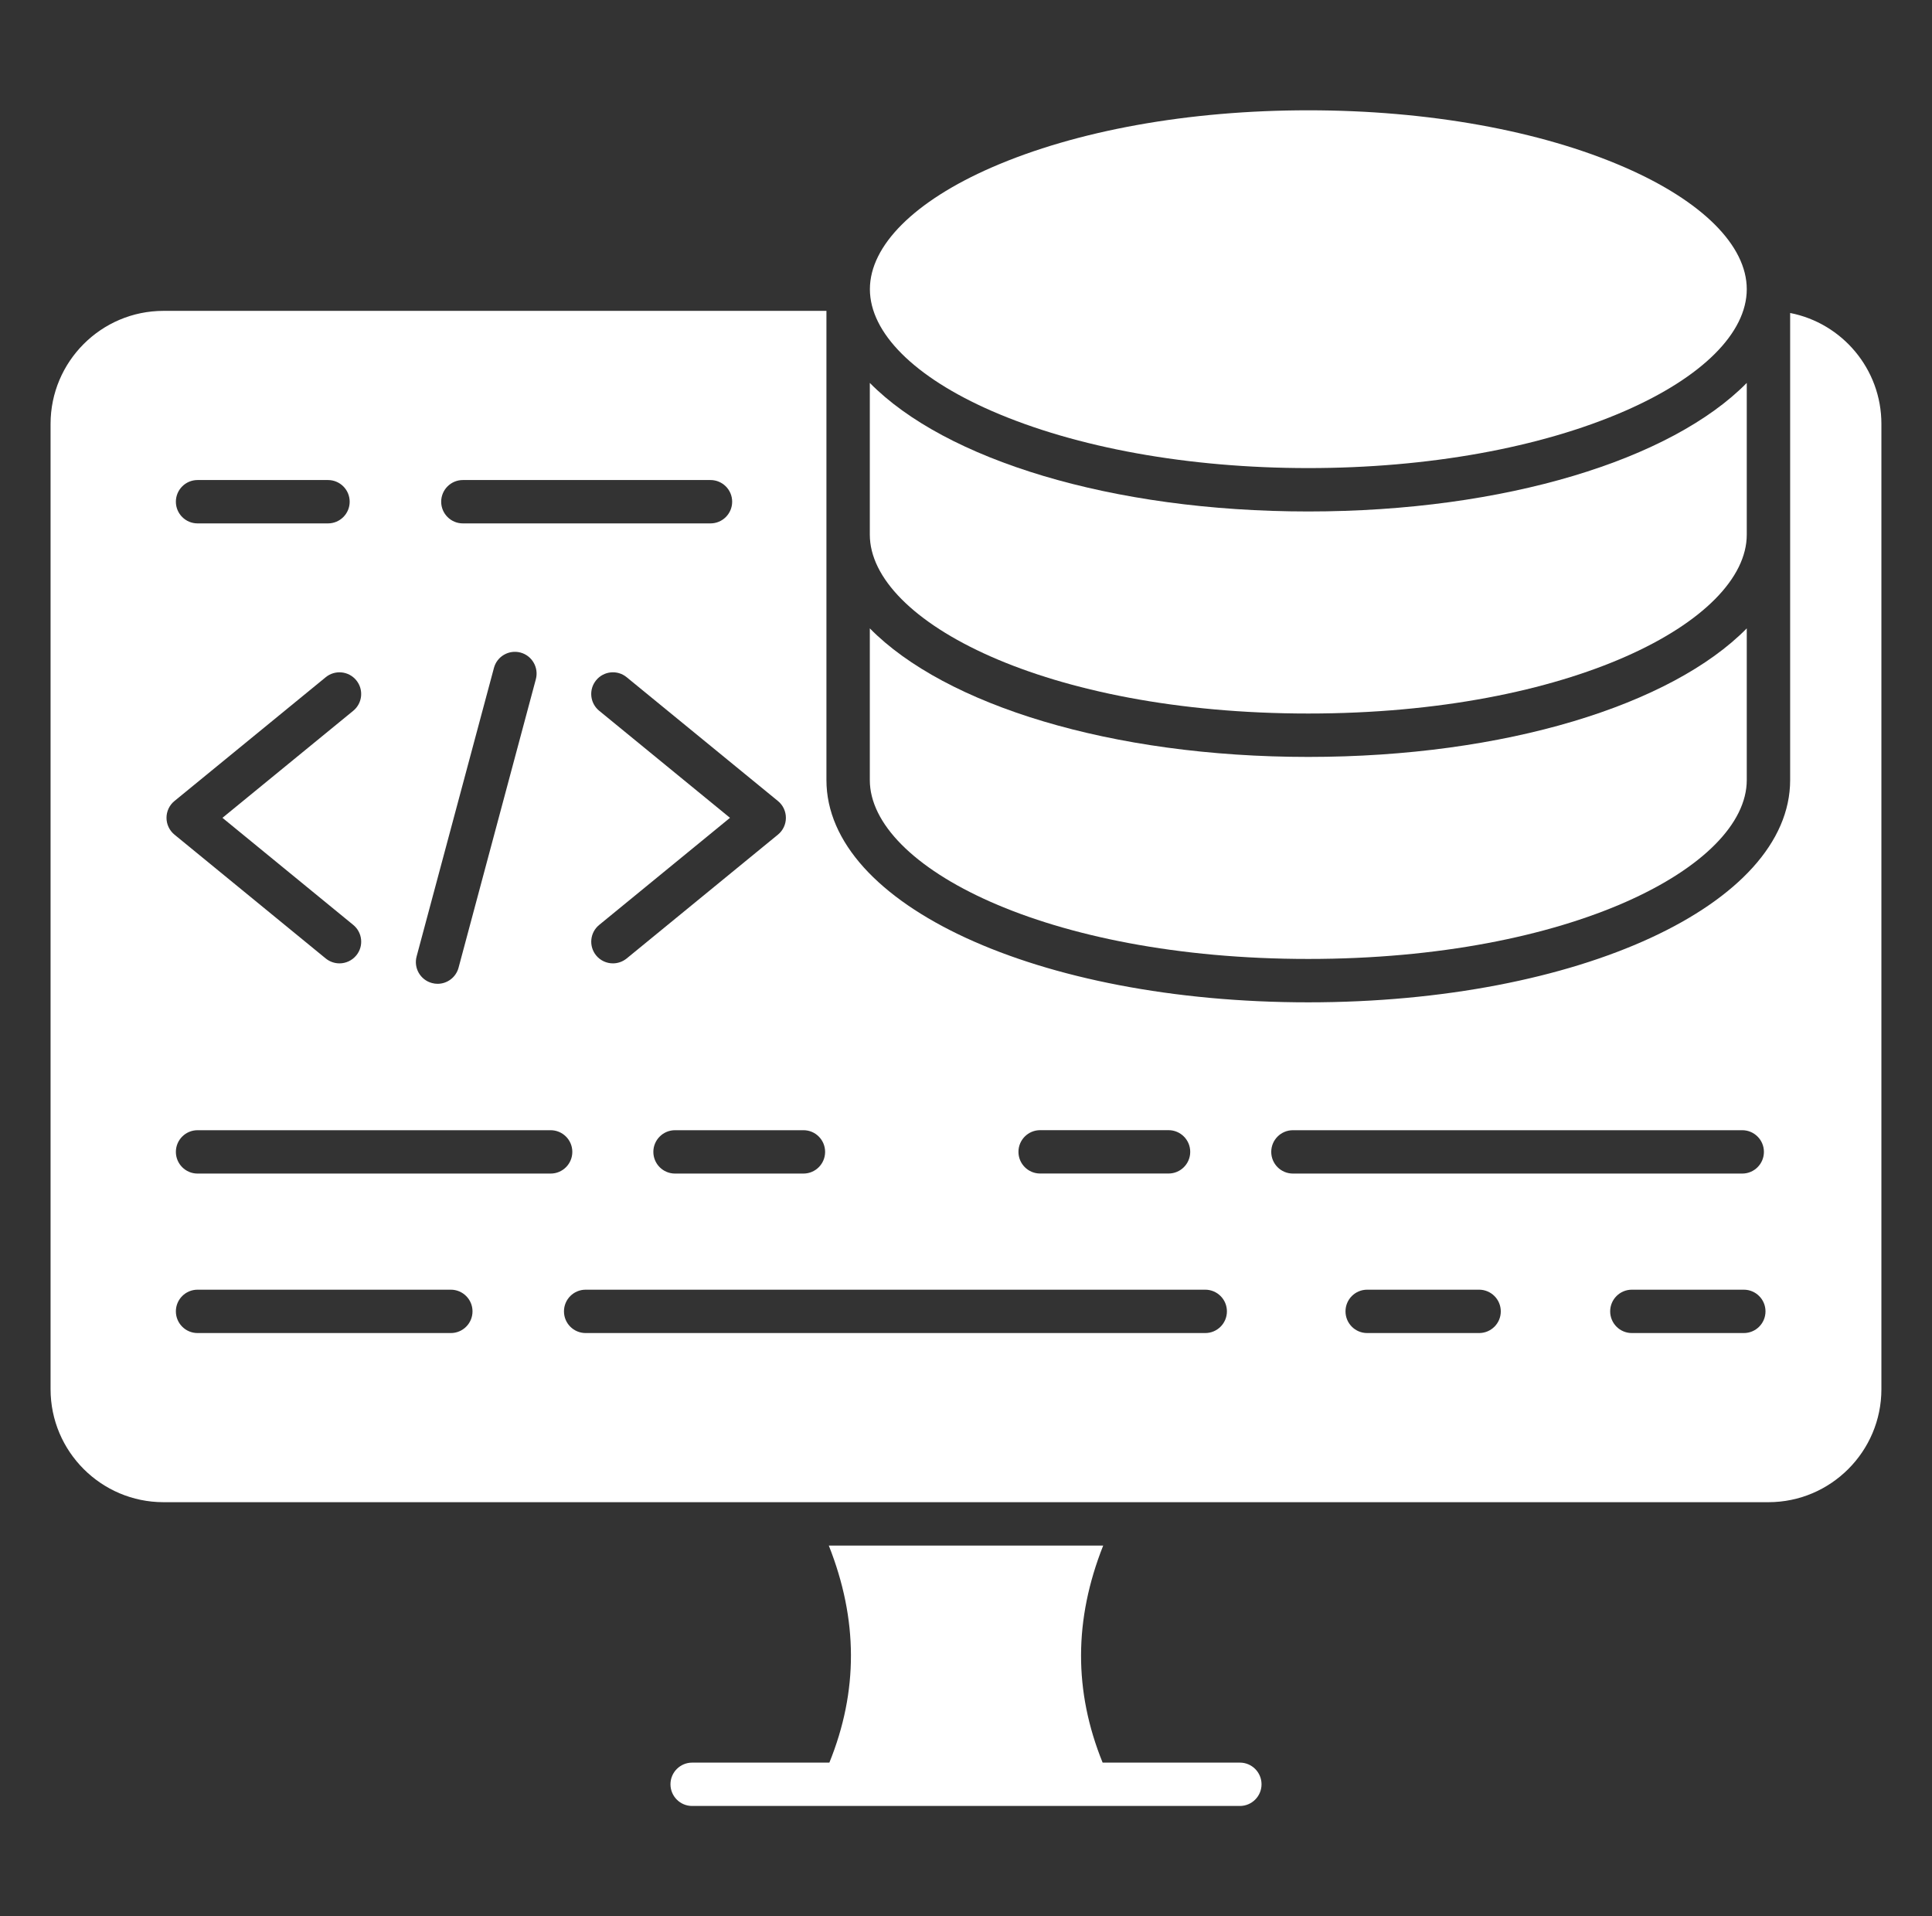
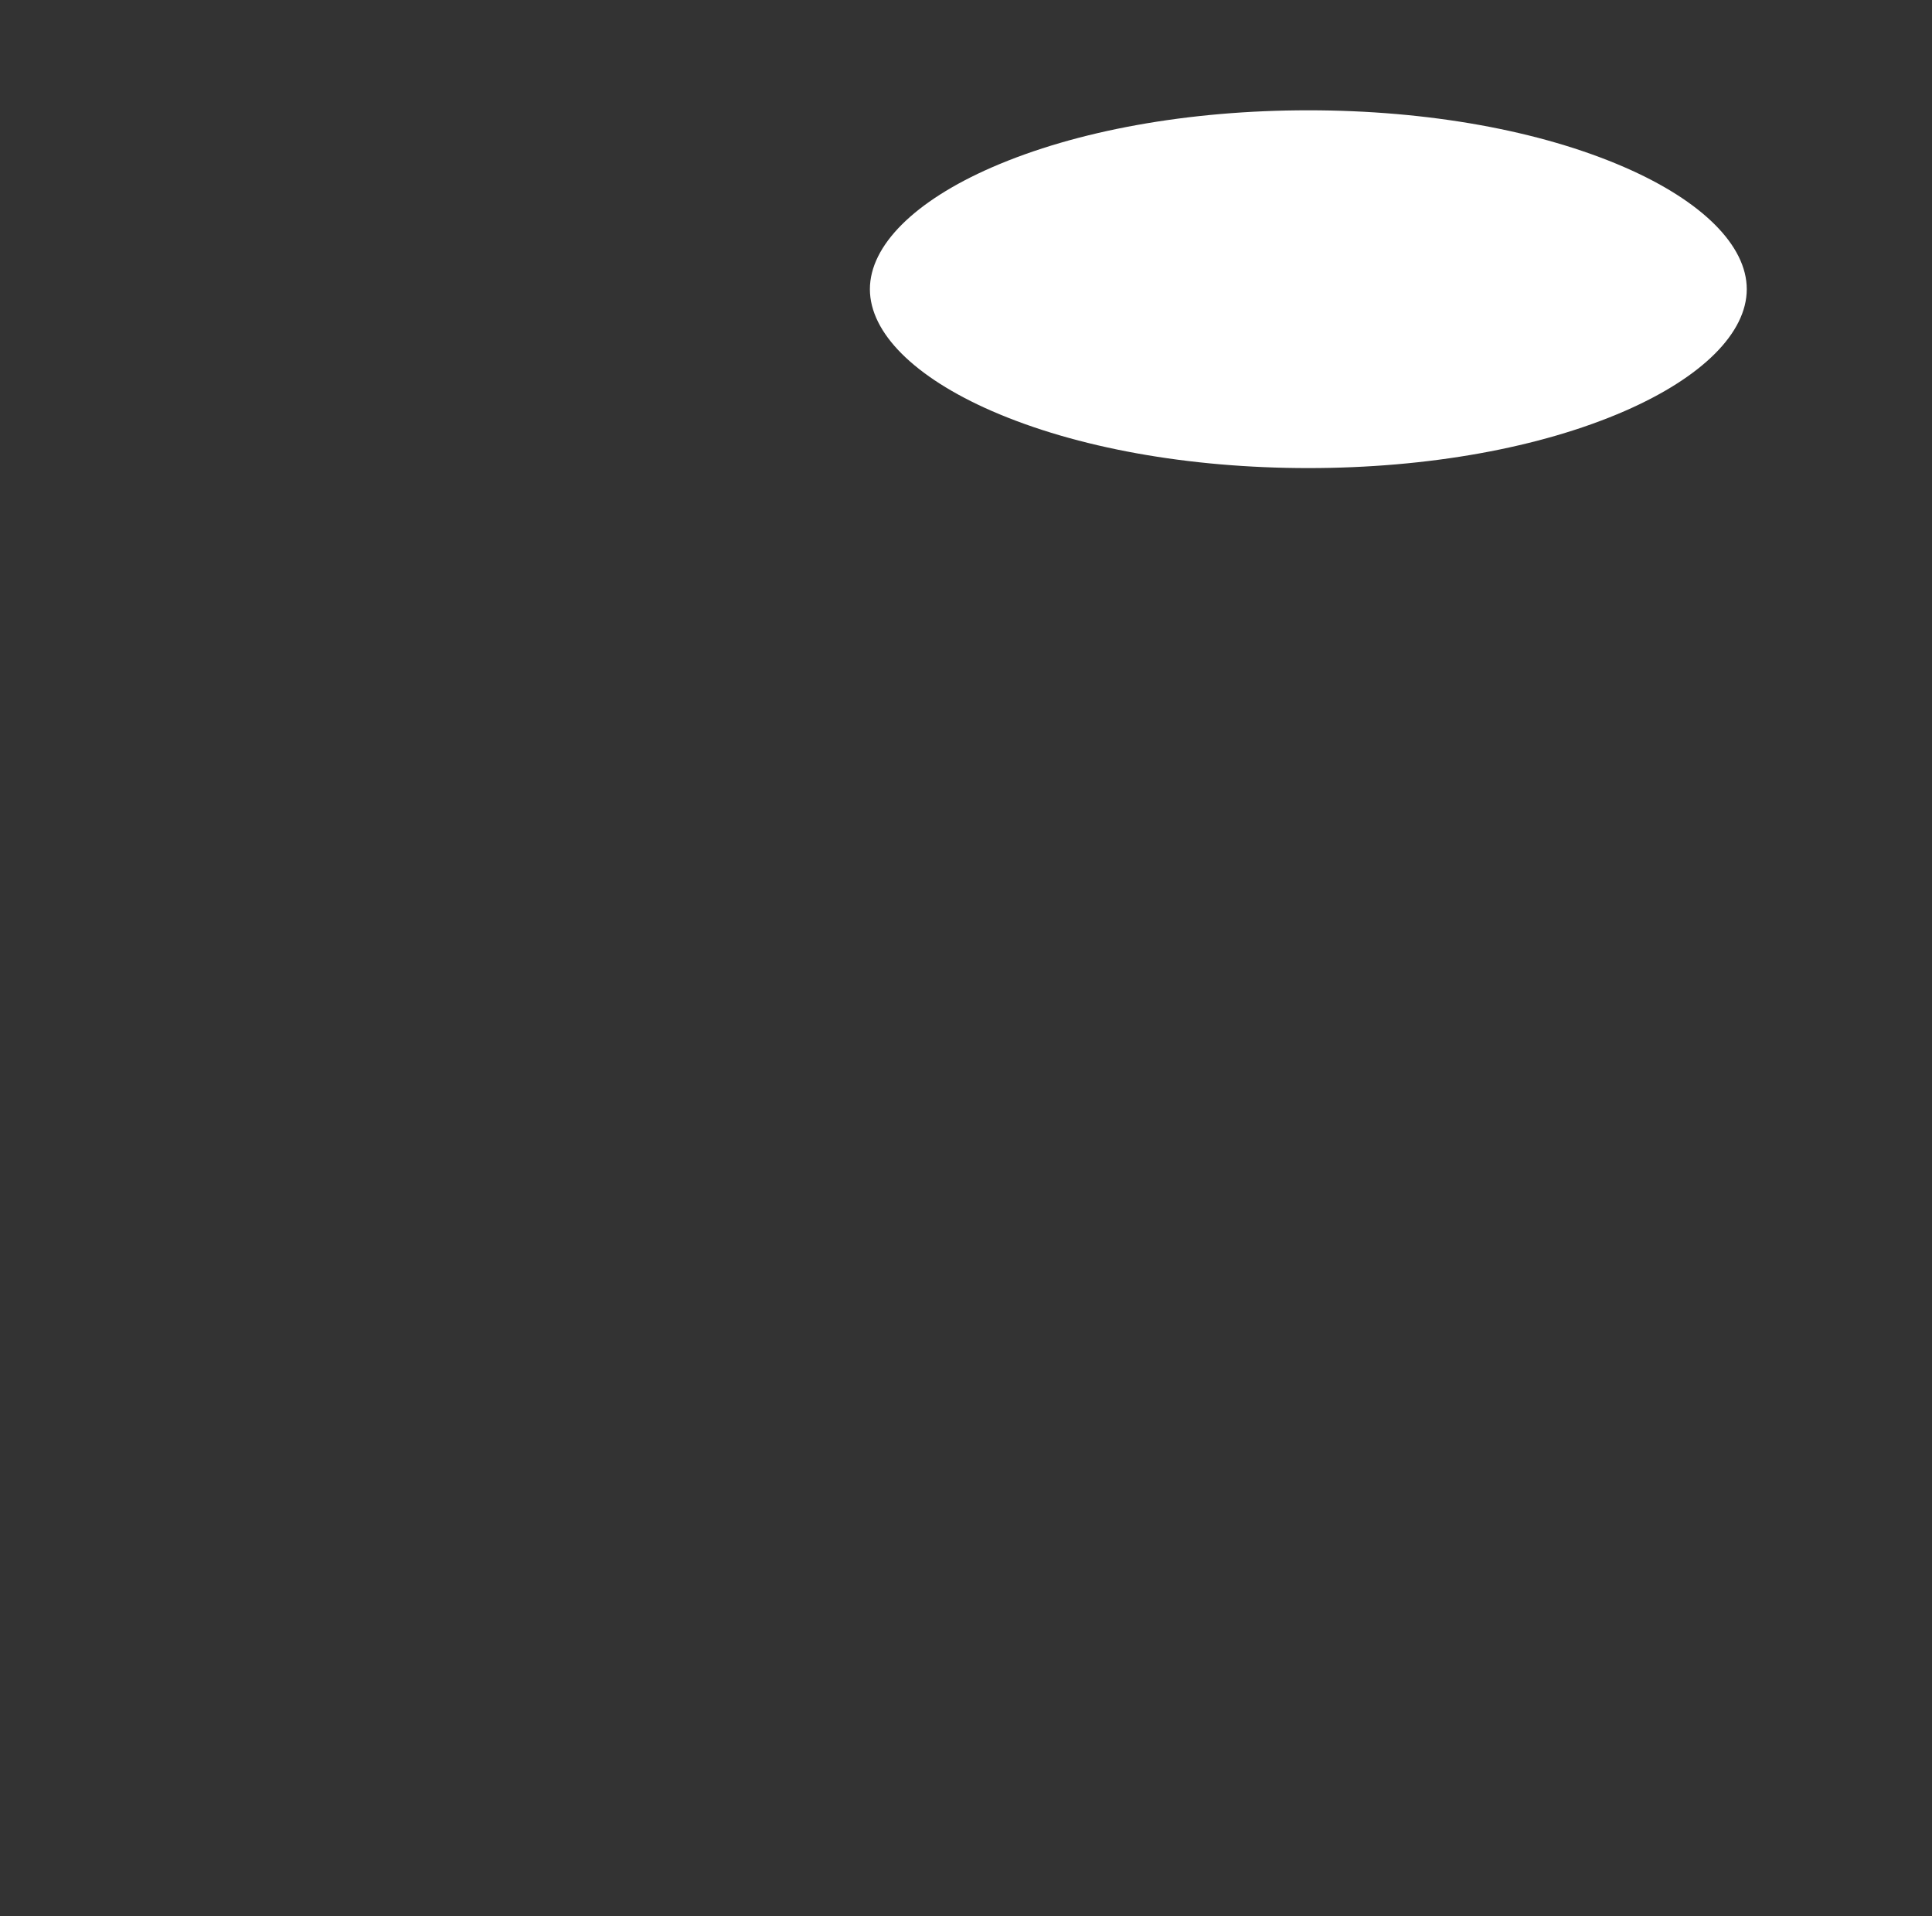
<svg xmlns="http://www.w3.org/2000/svg" width="121" height="120" viewBox="0 0 121 120" fill="none">
  <rect x="0" y="0" width="121" height="120" fill="#333333" stroke="none" />
-   <path d="M79.009 111.736C79.009 112.485 78.401 113.093 77.652 113.093H43.348C42.599 113.093 41.991 112.485 41.991 111.736C41.991 110.987 42.599 110.379 43.348 110.379H51.943C53.756 105.907 53.745 101.427 51.908 96.787H69.092C67.255 101.424 67.244 105.907 69.057 110.379H77.652C78.401 110.376 79.009 110.987 79.009 111.736Z" fill="white" />
-   <path d="M112.116 19.6V48.848C112.116 56.654 98.86 62.768 81.937 62.768C65.015 62.768 51.759 56.654 51.759 48.848V19.467H10.241C6.34 19.467 3.167 22.643 3.167 26.547V86.995C3.167 90.896 6.34 94.07 10.241 94.07H110.756C114.657 94.07 117.831 90.896 117.831 86.995V26.547C117.833 23.11 115.372 20.235 112.116 19.6ZM65.143 70.773H73.185C73.935 70.773 74.543 71.382 74.543 72.131C74.543 72.88 73.935 73.488 73.185 73.488H65.143C64.393 73.488 63.785 72.88 63.785 72.131C63.785 71.382 64.393 70.773 65.143 70.773ZM51.676 72.133C51.676 72.883 51.068 73.491 50.319 73.491H42.276C41.527 73.491 40.919 72.883 40.919 72.133C40.919 71.384 41.527 70.776 42.276 70.776H50.319C51.068 70.773 51.676 71.382 51.676 72.133ZM49.22 51.214C49.22 51.621 49.039 52.008 48.724 52.264L39.247 60.022C38.993 60.227 38.689 60.328 38.388 60.328C37.993 60.328 37.604 60.157 37.335 59.83C36.863 59.251 36.945 58.395 37.527 57.92L45.719 51.214L37.527 44.51C36.945 44.035 36.86 43.179 37.335 42.6C37.809 42.019 38.665 41.931 39.247 42.408L48.724 50.163C49.039 50.419 49.22 50.808 49.22 51.214ZM28.988 30.061H44.497C45.247 30.061 45.855 30.669 45.855 31.419C45.855 32.168 45.247 32.776 44.497 32.776H28.988C28.239 32.776 27.631 32.168 27.631 31.419C27.631 30.669 28.239 30.061 28.988 30.061ZM26.092 59.896L30.935 41.827C31.127 41.102 31.873 40.672 32.599 40.864C33.324 41.059 33.753 41.806 33.561 42.531L28.719 60.6C28.556 61.206 28.007 61.608 27.407 61.608C27.289 61.608 27.172 61.592 27.055 61.56C26.329 61.368 25.897 60.621 26.092 59.896ZM12.372 30.061H20.543C21.292 30.061 21.9 30.669 21.9 31.419C21.9 32.168 21.292 32.776 20.543 32.776H12.372C11.623 32.776 11.015 32.168 11.015 31.419C11.015 30.669 11.623 30.061 12.372 30.061ZM10.428 51.214C10.428 50.808 10.609 50.419 10.924 50.163L20.401 42.408C20.983 41.934 21.839 42.019 22.313 42.6C22.788 43.179 22.703 44.035 22.124 44.51L13.932 51.214L22.124 57.92C22.703 58.395 22.791 59.251 22.313 59.83C22.044 60.157 21.652 60.328 21.263 60.328C20.959 60.328 20.655 60.227 20.401 60.022L10.924 52.264C10.609 52.005 10.428 51.621 10.428 51.214ZM28.236 83.478H12.372C11.623 83.478 11.015 82.87 11.015 82.12C11.015 81.371 11.623 80.763 12.372 80.763H28.236C28.985 80.763 29.593 81.371 29.593 82.12C29.593 82.87 28.985 83.478 28.236 83.478ZM12.372 73.491C11.623 73.491 11.015 72.883 11.015 72.133C11.015 71.384 11.623 70.776 12.372 70.776H34.487C35.236 70.776 35.844 71.384 35.844 72.133C35.844 72.883 35.236 73.491 34.487 73.491H12.372ZM75.484 83.478H36.679C35.927 83.478 35.321 82.87 35.321 82.12C35.321 81.371 35.927 80.763 36.679 80.763H75.484C76.233 80.763 76.841 81.371 76.841 82.12C76.841 82.87 76.233 83.478 75.484 83.478ZM79.617 72.133C79.617 71.384 80.223 70.776 80.975 70.776H109.116C109.865 70.776 110.473 71.384 110.473 72.133C110.473 72.883 109.865 73.491 109.116 73.491H80.977C80.225 73.491 79.617 72.883 79.617 72.133ZM92.636 83.478H85.625C84.873 83.478 84.268 82.87 84.268 82.12C84.268 81.371 84.873 80.763 85.625 80.763H92.636C93.385 80.763 93.993 81.371 93.993 82.12C93.996 82.87 93.385 83.478 92.636 83.478ZM109.215 83.478H102.201C101.452 83.478 100.844 82.87 100.844 82.12C100.844 81.371 101.452 80.763 102.201 80.763H109.215C109.964 80.763 110.572 81.371 110.572 82.12C110.572 82.87 109.964 83.478 109.215 83.478Z" fill="white" />
-   <path d="M109.399 39.35V48.848C109.399 54.259 98.364 60.051 81.937 60.051C65.511 60.051 54.476 54.259 54.476 48.848V39.35C59.191 44.142 69.585 47.4 81.937 47.4C94.289 47.4 104.684 44.142 109.399 39.35Z" fill="white" />
  <path d="M109.399 18.109C109.399 20.843 106.615 23.621 101.759 25.739C96.471 28.043 89.433 29.312 81.94 29.312C74.447 29.312 67.409 28.043 62.121 25.739C57.265 23.621 54.481 20.843 54.481 18.109C54.481 15.379 57.265 12.597 62.121 10.48C67.409 8.176 74.447 6.907 81.94 6.907C89.433 6.907 96.471 8.176 101.759 10.48C106.615 12.595 109.399 15.379 109.399 18.109Z" fill="white" />
-   <path d="M109.399 23.979V33.48C109.399 38.891 98.364 44.682 81.937 44.682C65.511 44.682 54.476 38.891 54.476 33.48V23.979C59.191 28.773 69.585 32.029 81.937 32.029C94.289 32.029 104.684 28.773 109.399 23.979Z" fill="white" />
</svg>